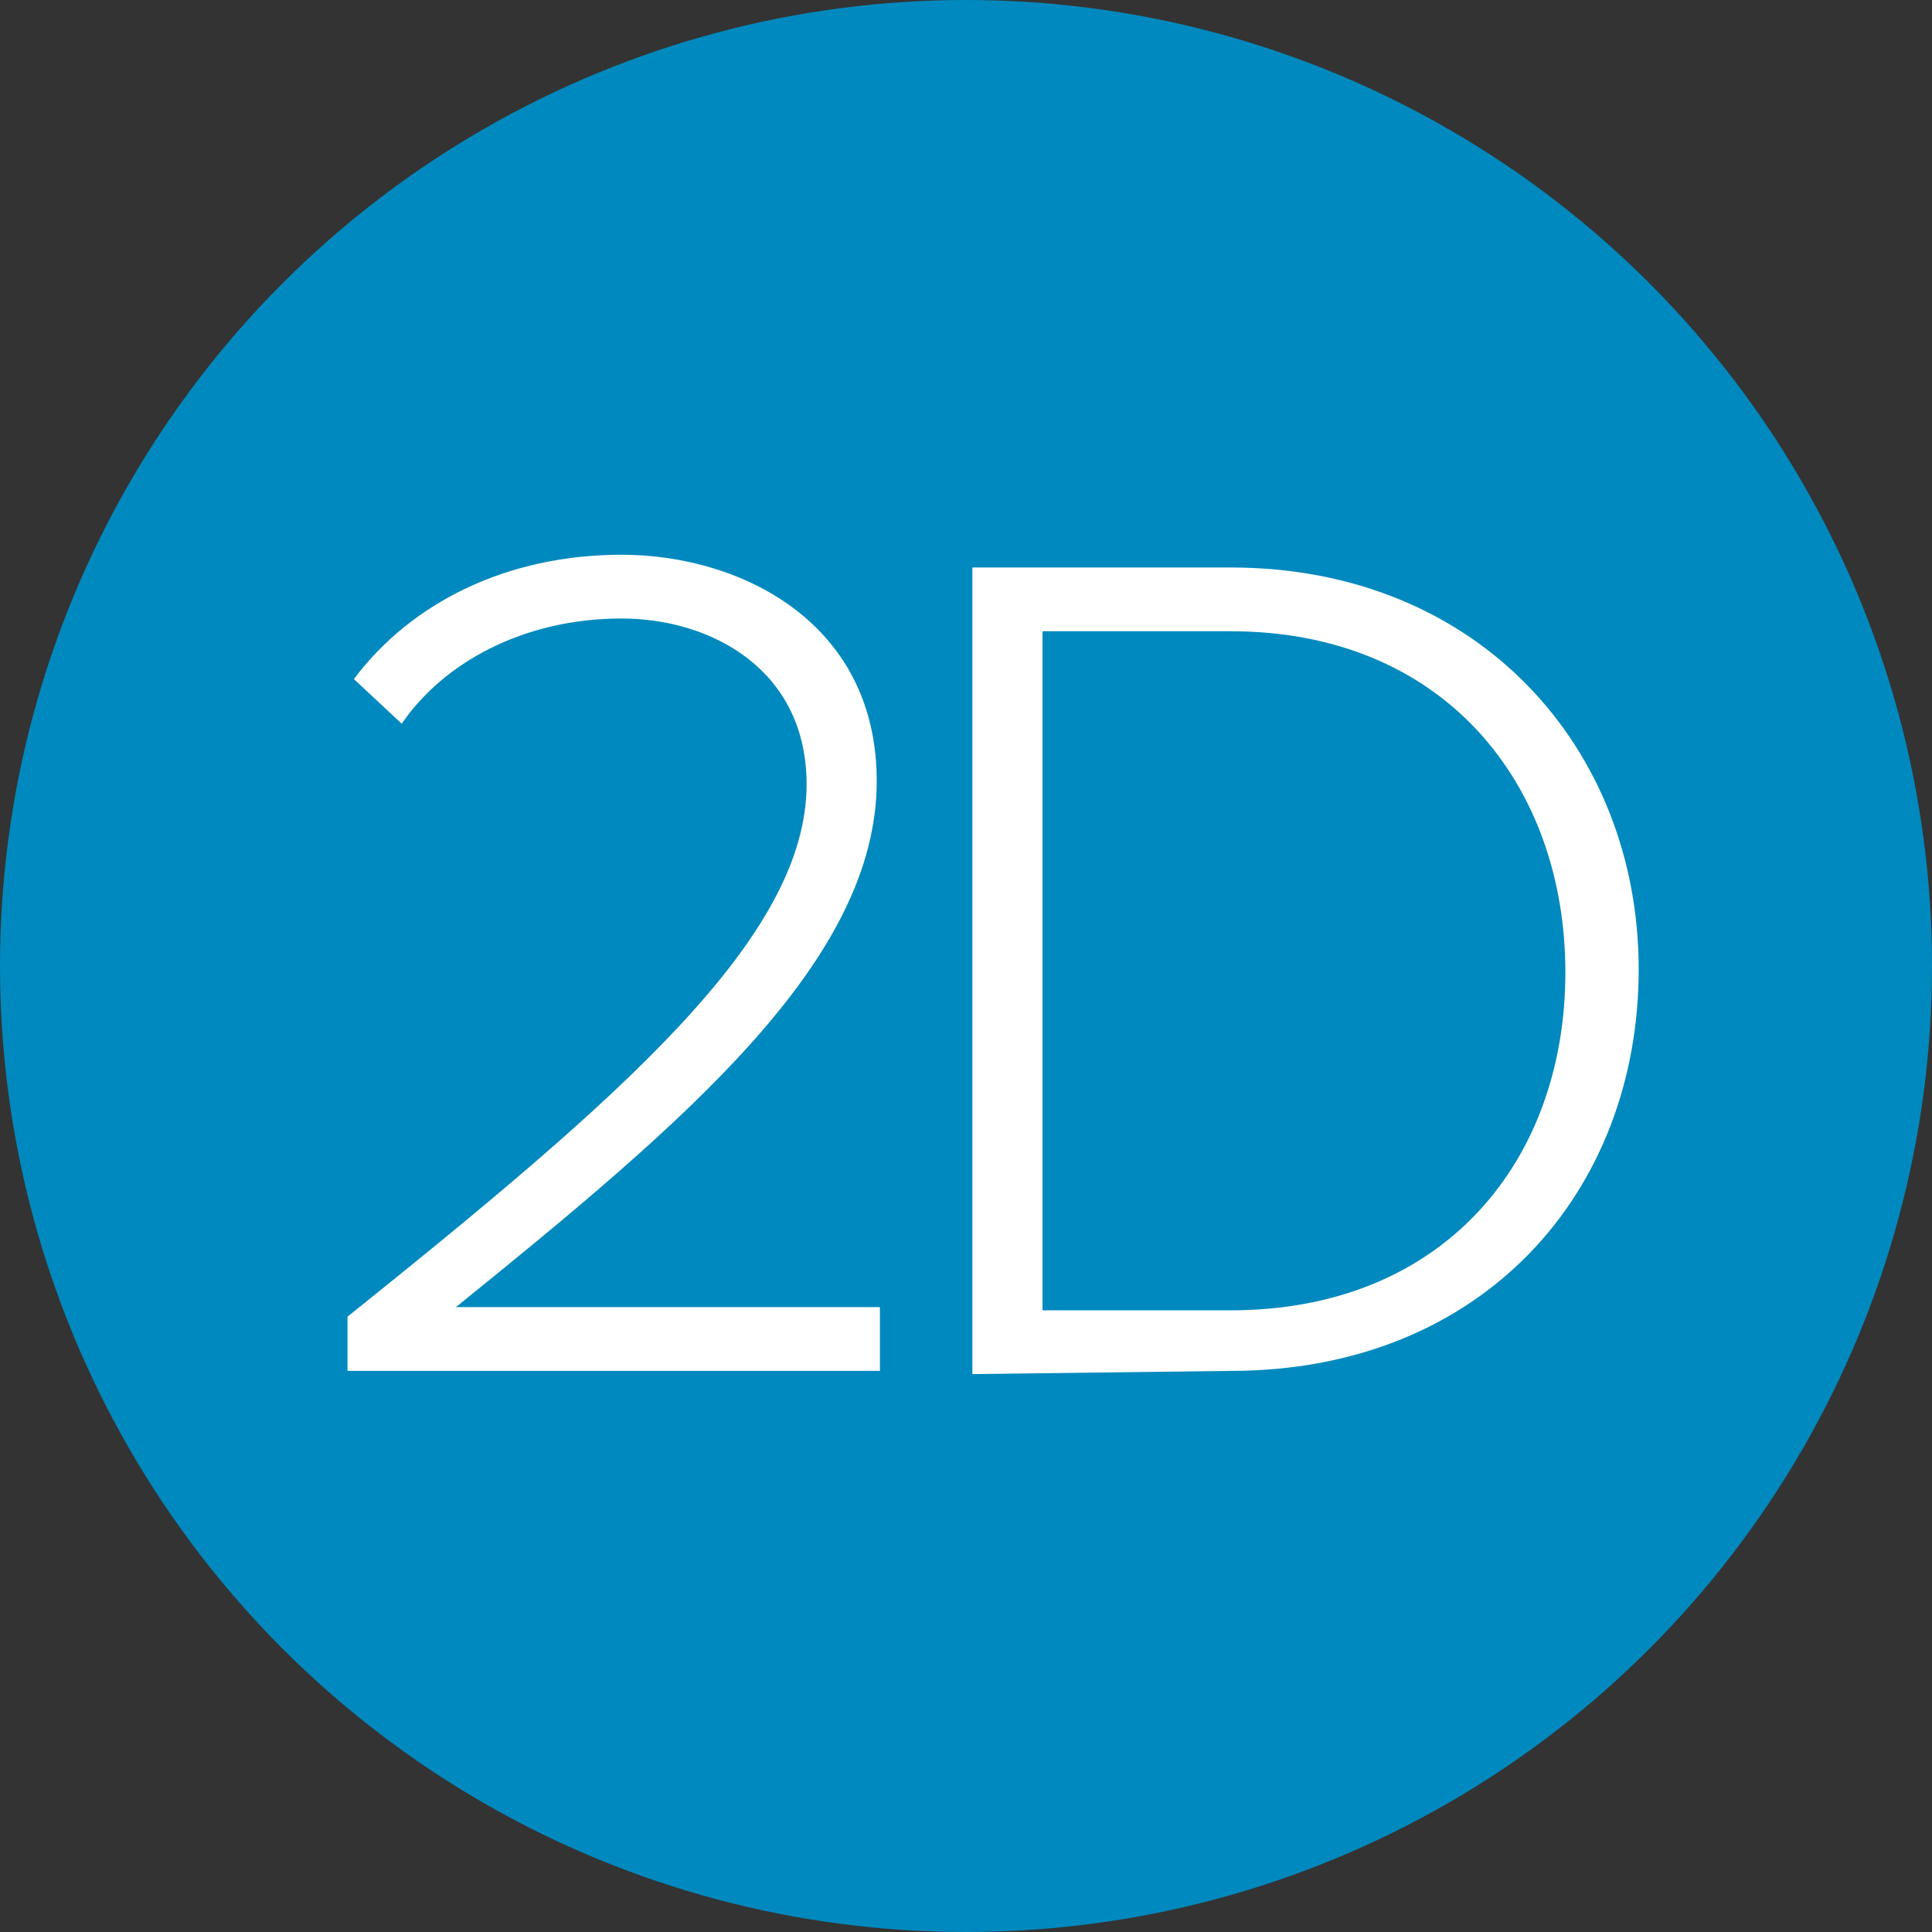
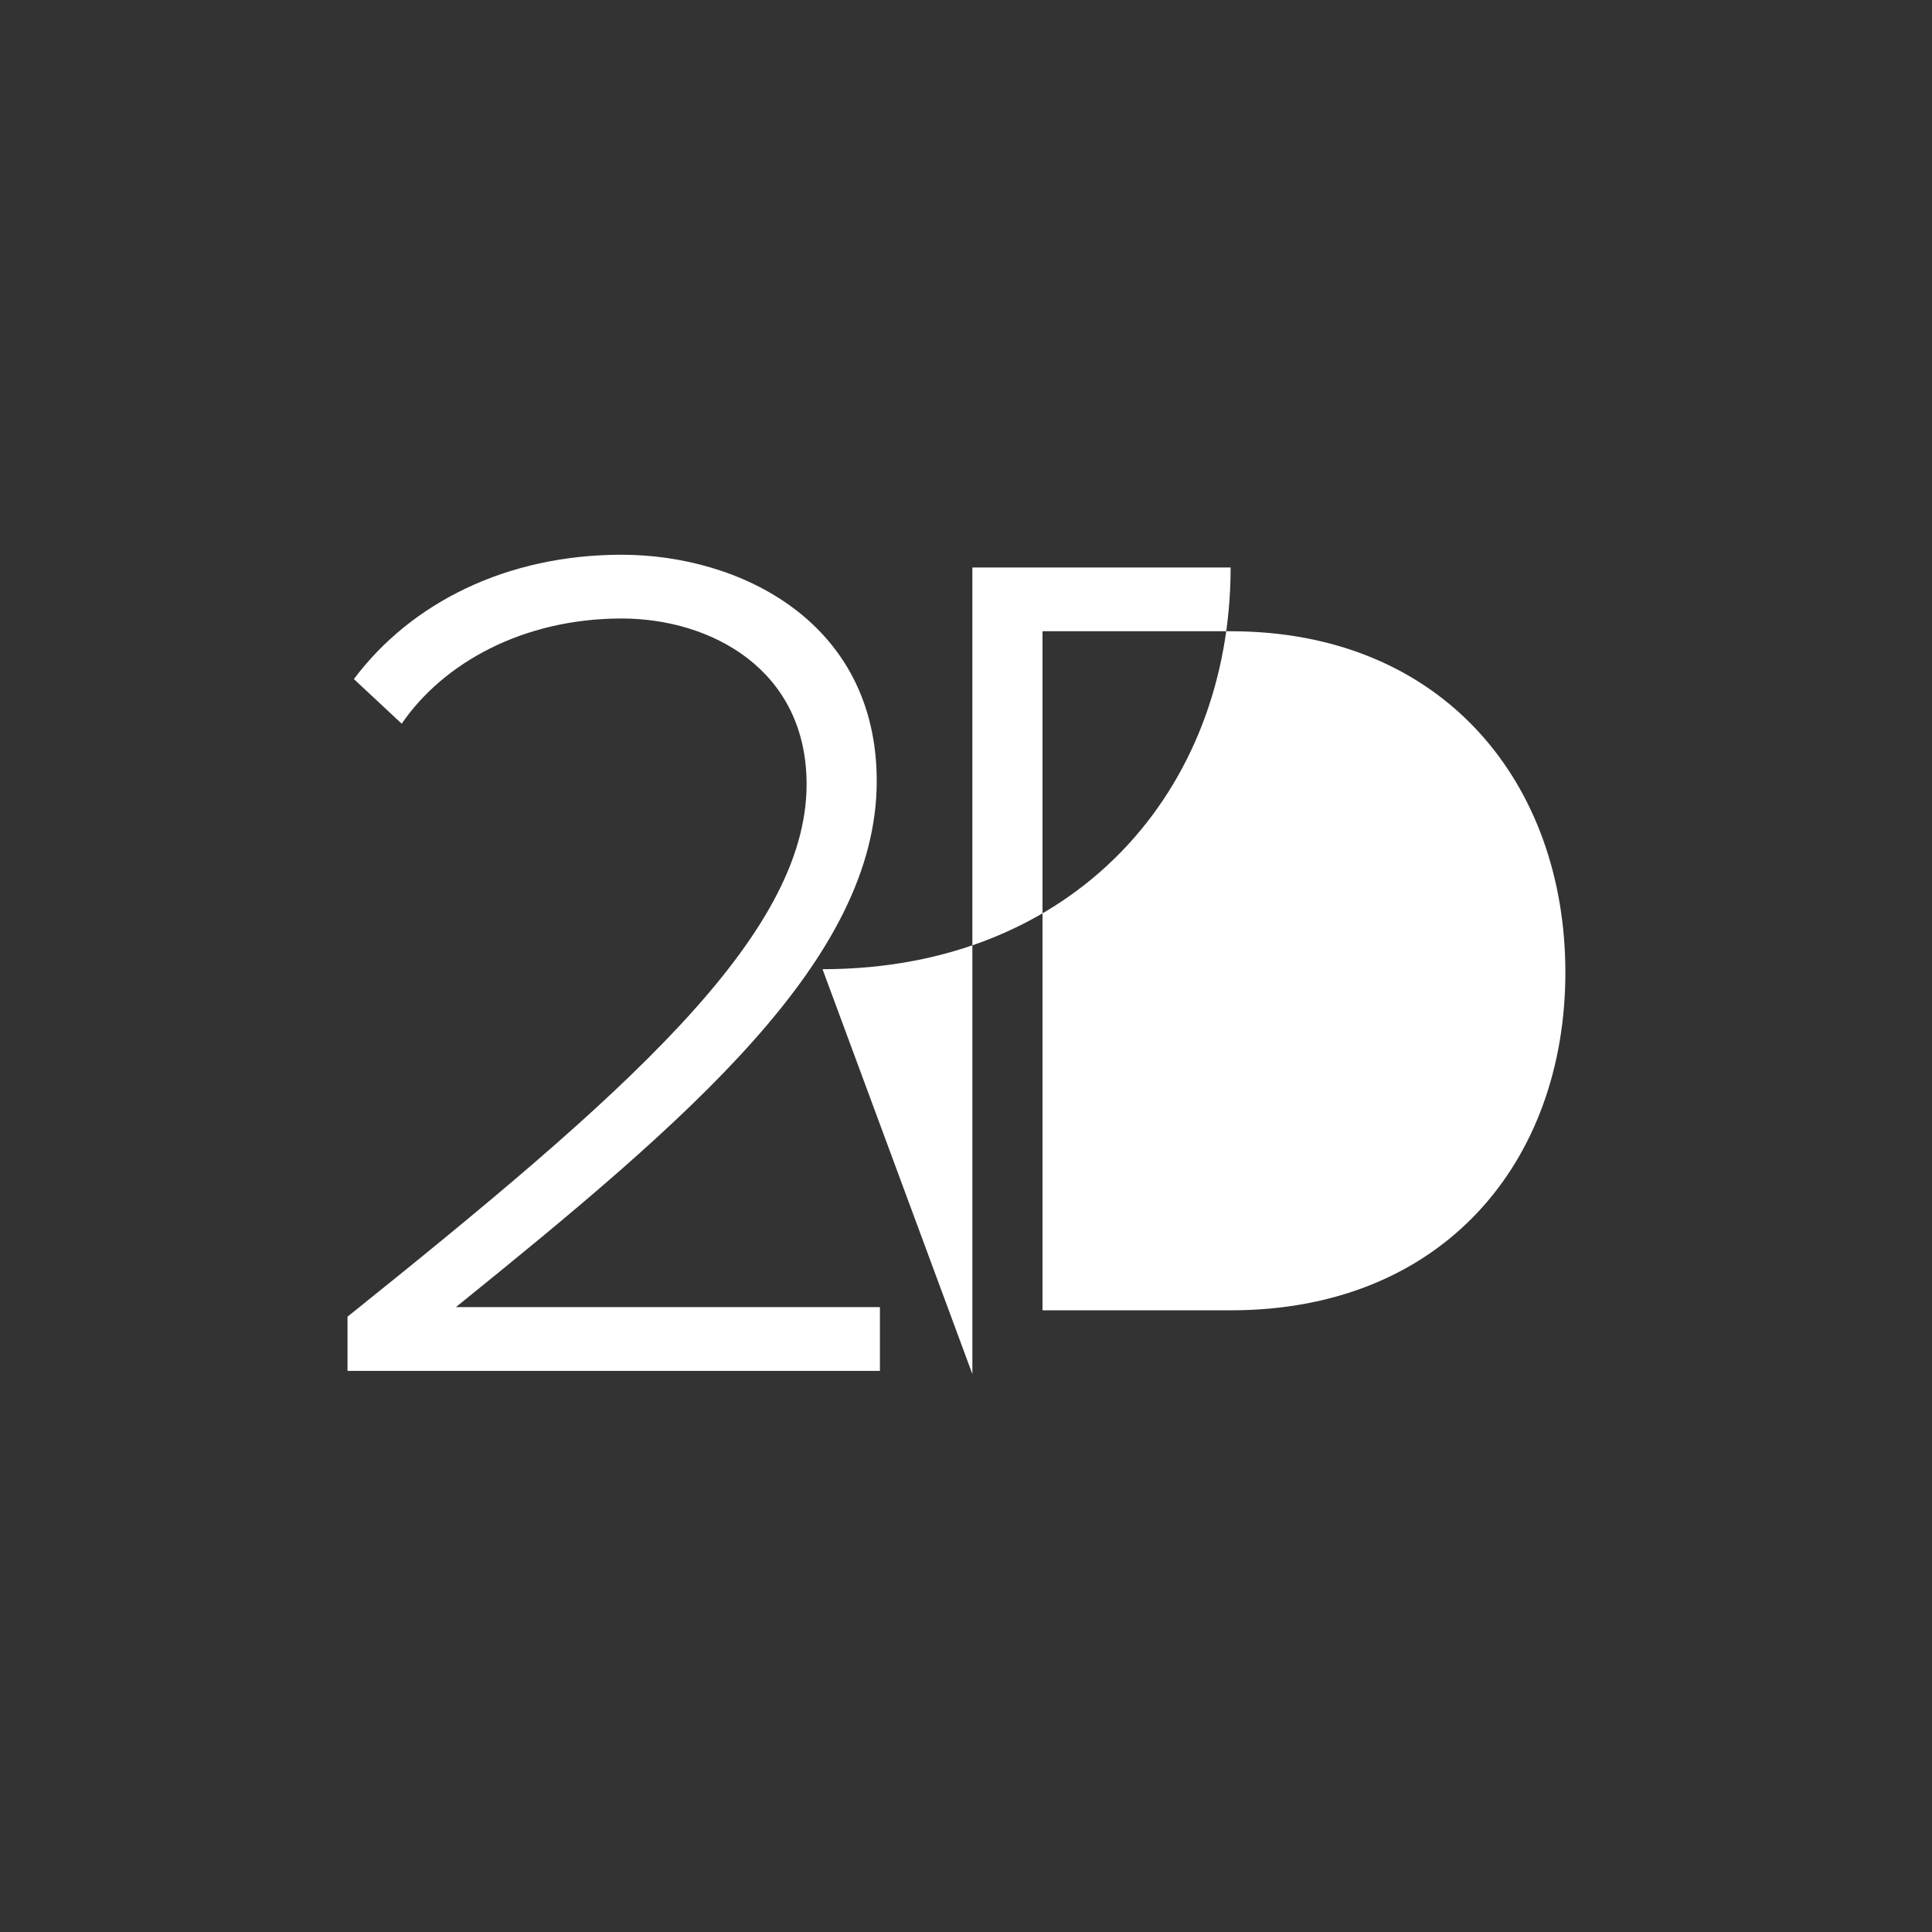
<svg xmlns="http://www.w3.org/2000/svg" version="1.1" id="Layer_1" x="0px" y="0px" viewBox="0 0 60.6 60.6" style="enable-background:new 0 0 60.6 60.6;" xml:space="preserve">
  <rect x="0" y="0" width="60.6" height="60.6" fill="#333333" stroke="none" />
  <style type="text/css">
    .st0 {
      fill: #0089BE;
    }

    .st1 {
      fill: #FFFFFF;
    }

  </style>
-   <circle fill="" class="st0" cx="30.3" cy="30.3" r="30.3" />
  <g>
    <path class="st1" d="M10.9,43.1v-1.8c8.6-6.9,14.4-11.9,14.4-16.7c0-3.6-3-5.2-5.8-5.2c-3.1,0-5.6,1.4-6.9,3.3l-1.5-1.4   c1.8-2.4,4.8-3.9,8.4-3.9c3.7,0,8,2.1,8,7.1c0,5.6-5.9,10.6-13.2,16.5h13.3v2H10.9V43.1z" />
-     <path class="st1" d="M30.5,43.1V17.8h8.1c7.8,0,12.8,5.7,12.8,12.6c0,7-4.9,12.6-12.8,12.6L30.5,43.1L30.5,43.1z M49.1,30.5   c0-5.9-3.8-10.7-10.5-10.7h-5.9v21.3h5.9C45.3,41.1,49.1,36.4,49.1,30.5z" />
+     <path class="st1" d="M30.5,43.1V17.8h8.1c0,7-4.9,12.6-12.8,12.6L30.5,43.1L30.5,43.1z M49.1,30.5   c0-5.9-3.8-10.7-10.5-10.7h-5.9v21.3h5.9C45.3,41.1,49.1,36.4,49.1,30.5z" />
  </g>
</svg>